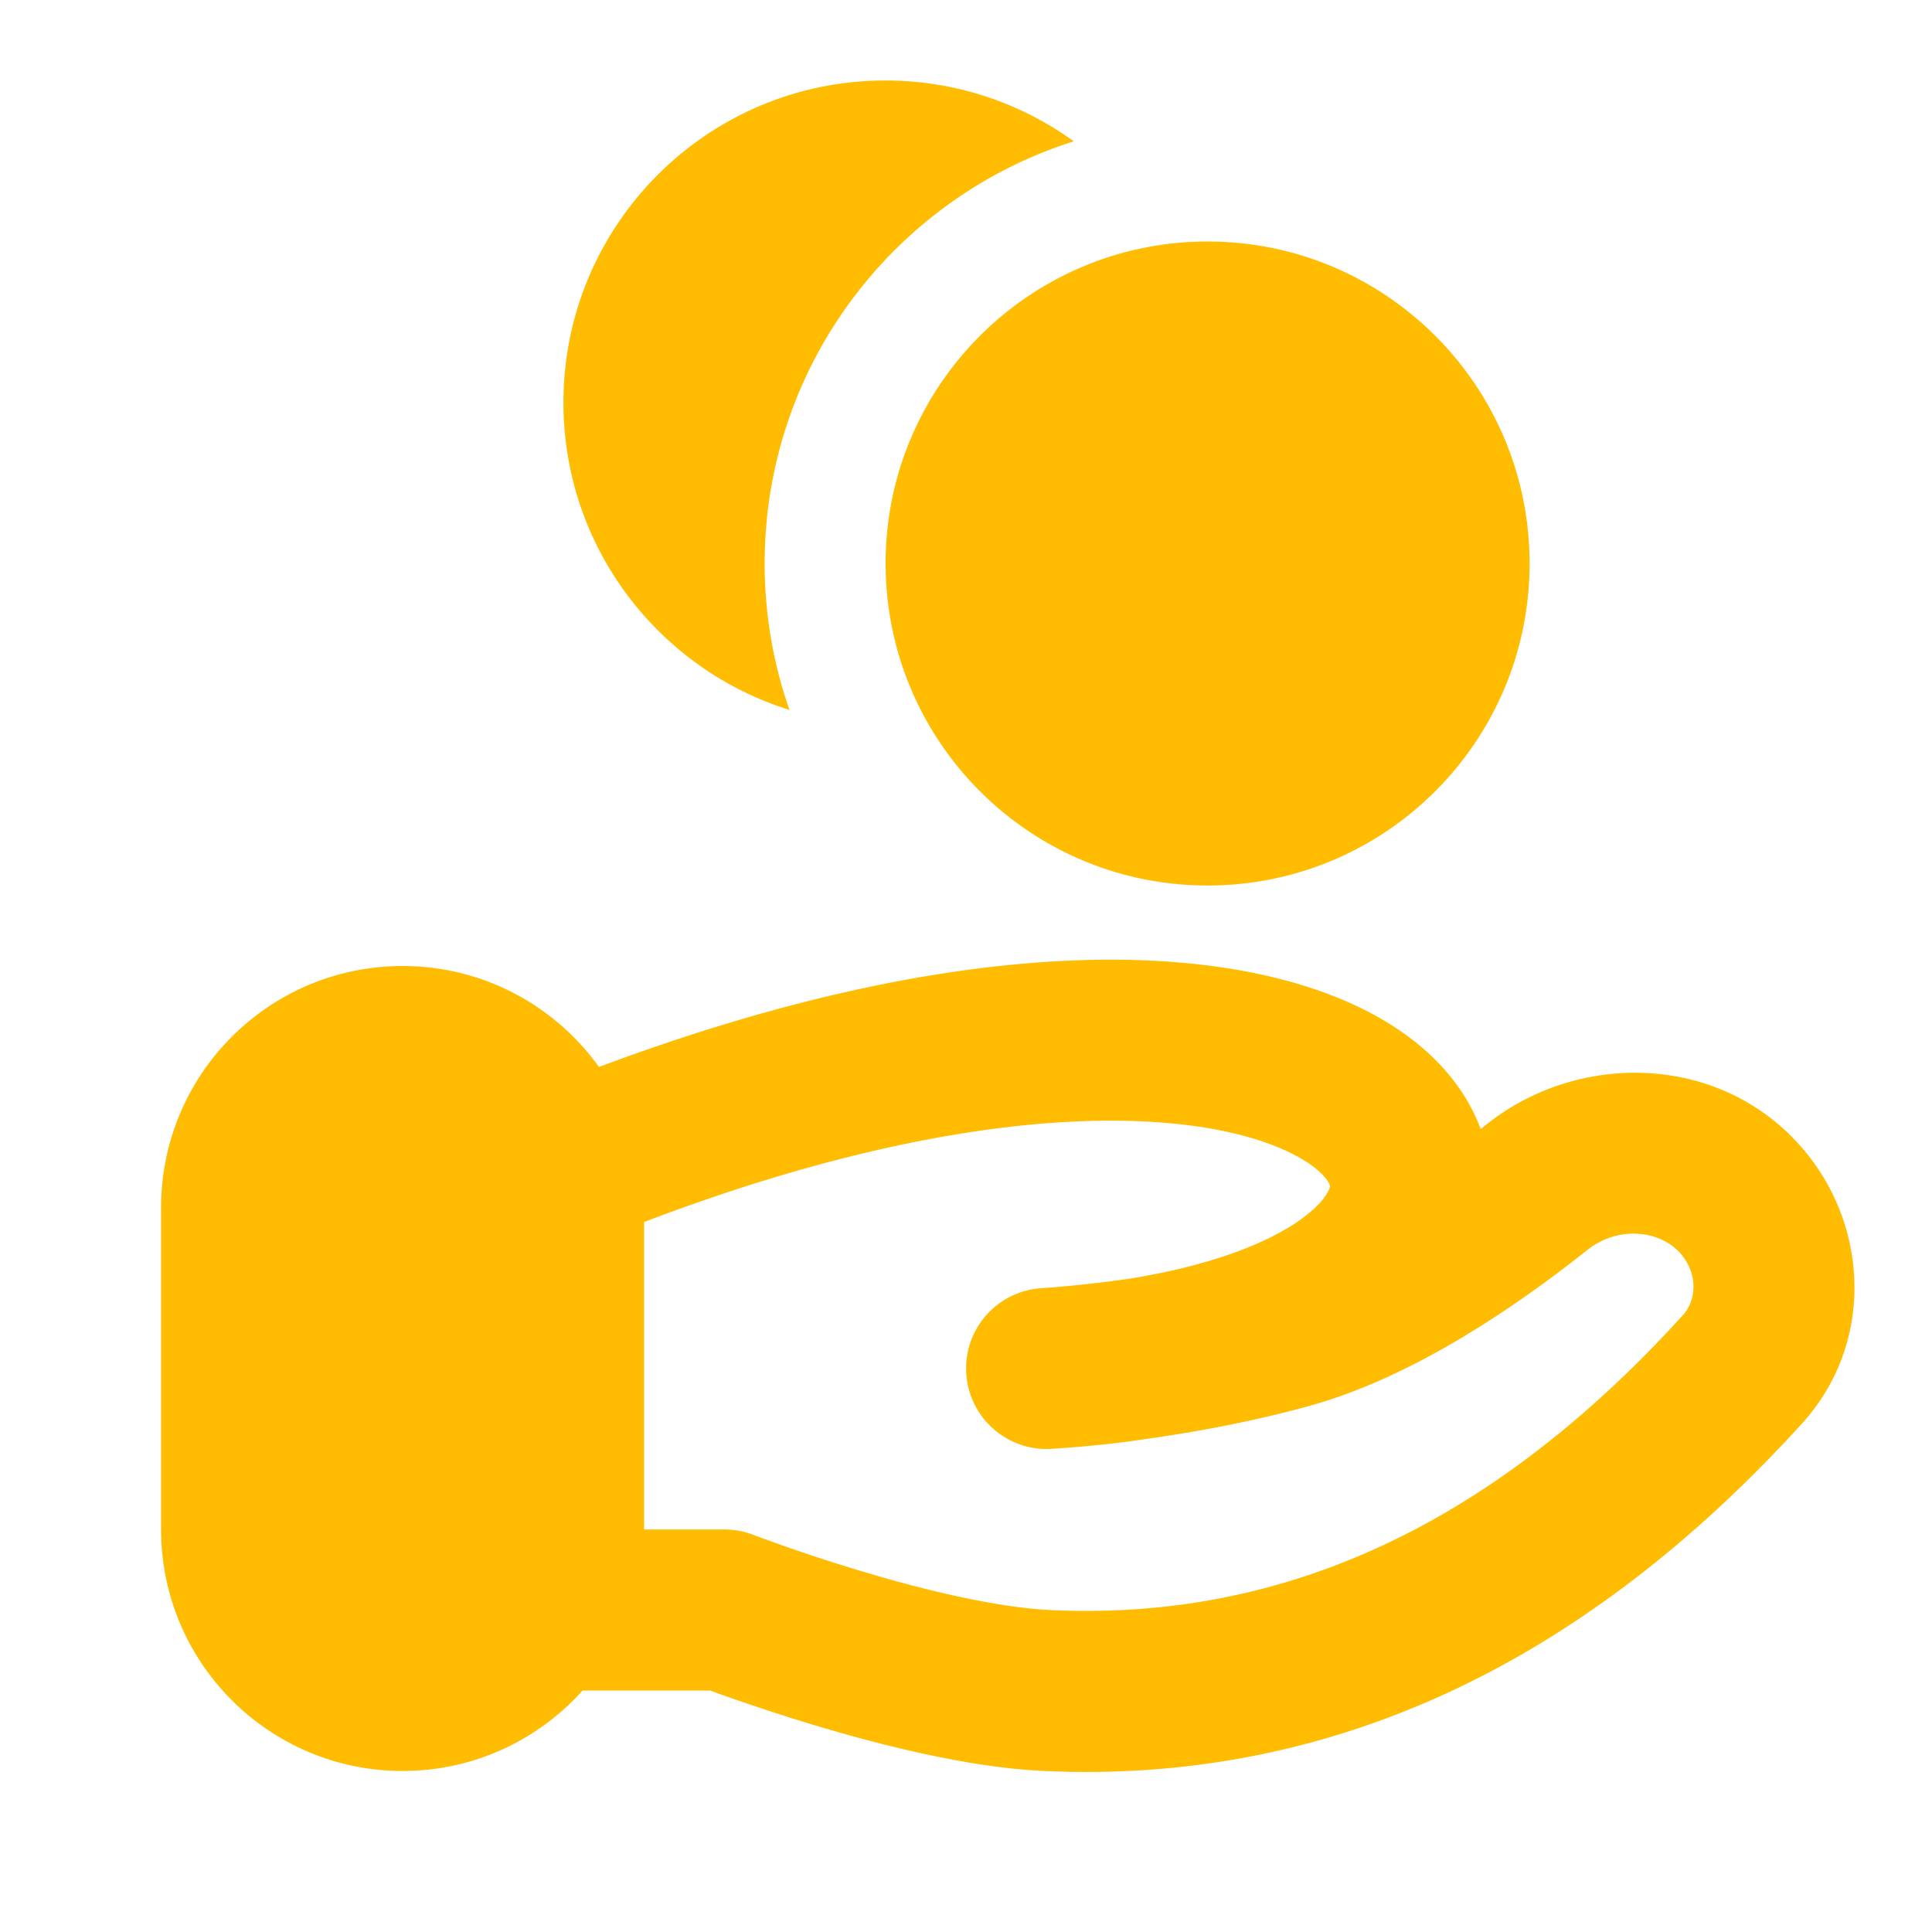
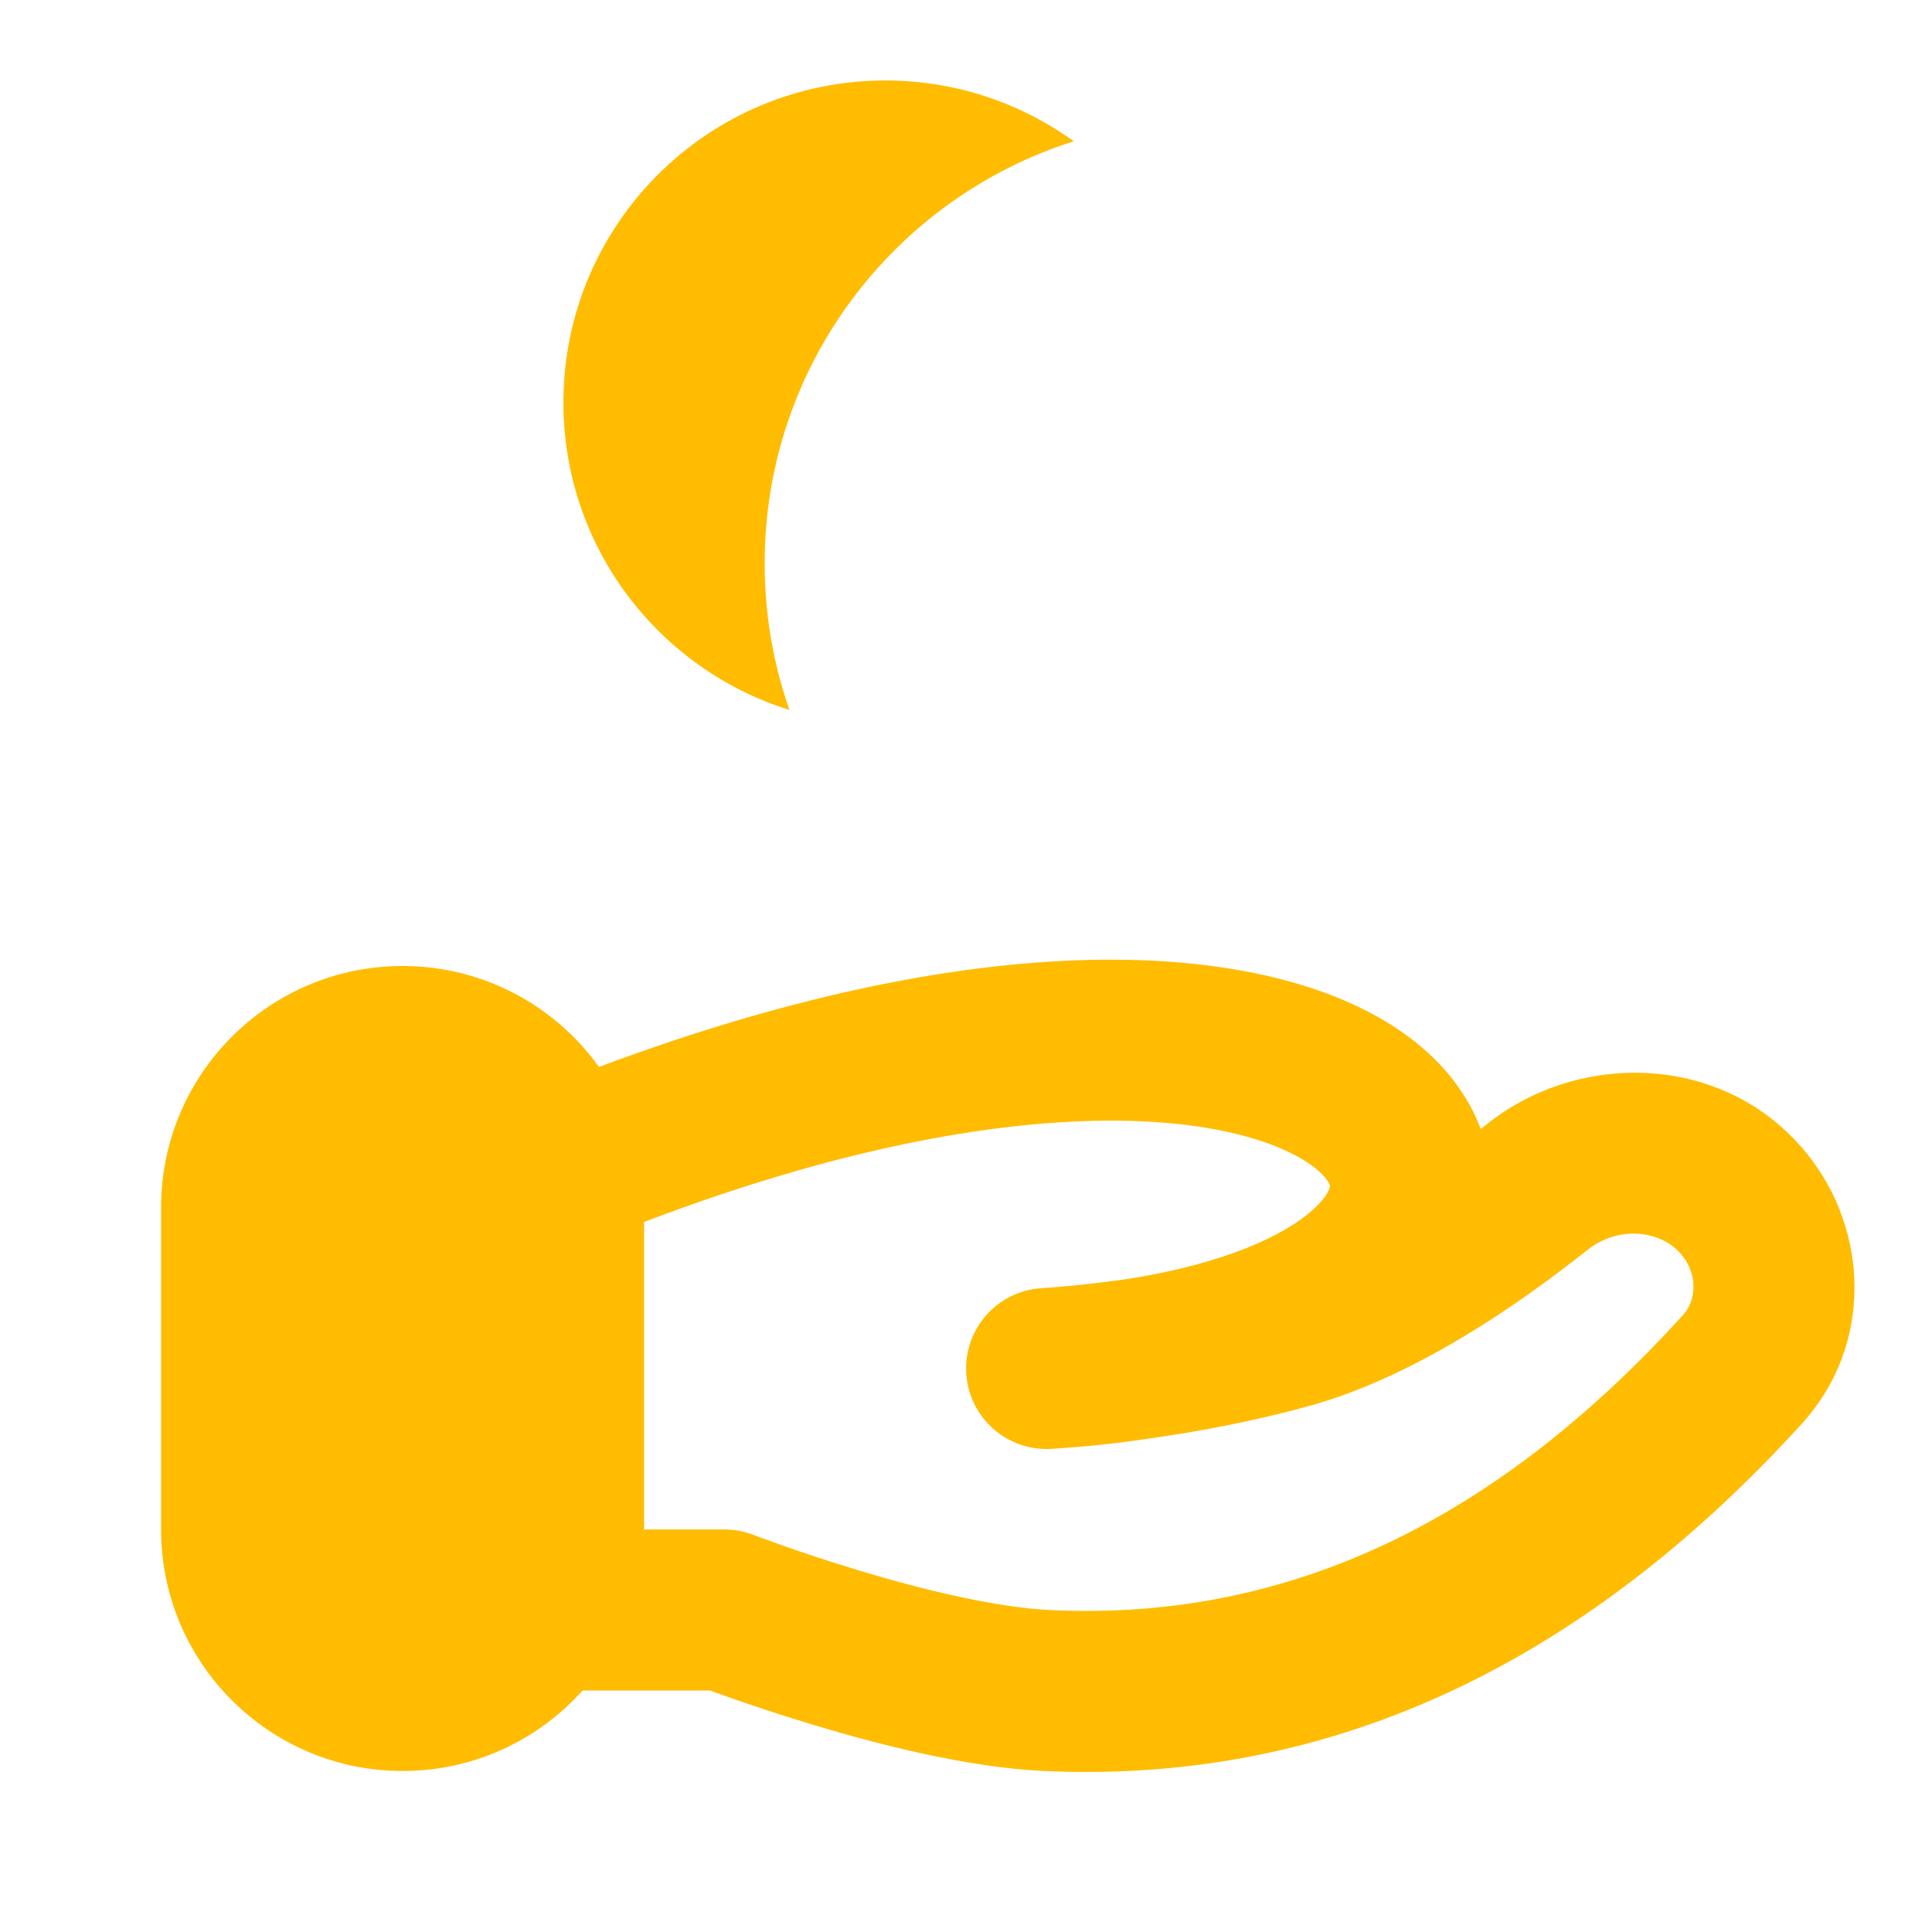
<svg xmlns="http://www.w3.org/2000/svg" width="32" height="32" viewBox="0 0 32 32" fill="none">
  <path d="M13.076 11.759C12.81 11 12.665 10.184 12.665 9.333C12.665 6.055 14.817 3.279 17.785 2.34C16.907 1.707 15.83 1.333 14.665 1.333C11.72 1.333 9.332 3.721 9.332 6.667C9.332 9.059 10.907 11.083 13.076 11.759Z" fill="#FFBC00" />
-   <path d="M20.001 4C19.31 4 18.646 4.132 18.037 4.374C16.066 5.155 14.668 7.079 14.668 9.333C14.668 9.817 14.733 10.288 14.855 10.737C15.471 13.001 17.54 14.667 20.001 14.667C22.947 14.667 25.335 12.279 25.335 9.333C25.335 6.388 22.947 4 20.001 4Z" fill="#FFBC00" />
  <path fill-rule="evenodd" clip-rule="evenodd" d="M10.668 20.24V25.333H12.001C12.165 25.333 12.328 25.364 12.481 25.423L12.487 25.425L12.51 25.434C12.531 25.442 12.563 25.454 12.606 25.47C12.691 25.501 12.817 25.547 12.976 25.603C13.294 25.715 13.739 25.865 14.248 26.018C15.295 26.334 16.498 26.625 17.398 26.668C21.611 26.869 25.009 24.934 27.875 21.783C28.09 21.546 28.131 21.129 27.858 20.789C27.542 20.393 26.832 20.275 26.291 20.704C25.112 21.64 23.413 22.808 21.691 23.285C20.732 23.551 19.787 23.72 19.037 23.826C18.543 23.902 18.02 23.958 17.47 23.994L17.441 23.996L17.419 23.997L17.412 23.998L17.41 23.998L17.408 23.998C16.675 24.038 16.047 23.478 16.004 22.745C15.96 22.012 16.518 21.382 17.251 21.336C17.271 21.335 17.29 21.334 17.309 21.332L17.331 21.331C17.382 21.327 17.46 21.321 17.562 21.312C17.764 21.295 18.057 21.265 18.41 21.22C18.492 21.209 18.576 21.198 18.663 21.186C20.323 20.926 21.298 20.445 21.751 20.033C21.884 19.913 21.954 19.815 21.99 19.749C22.025 19.686 22.027 19.654 22.028 19.649C22.028 19.646 22.029 19.636 22.019 19.613C22.007 19.586 21.975 19.526 21.892 19.443C21.514 19.065 20.412 18.543 18.284 18.562C16.384 18.58 13.833 19.034 10.668 20.24ZM24.525 18.7C24.366 18.27 24.104 17.884 23.777 17.557C22.655 16.435 20.674 15.874 18.26 15.896C16.024 15.916 13.225 16.434 9.921 17.672C9.195 16.66 8.009 16 6.668 16C4.459 16 2.668 17.791 2.668 20V25.333C2.668 27.542 4.459 29.333 6.668 29.333C7.853 29.333 8.917 28.818 9.649 28H11.761C11.849 28.032 11.96 28.073 12.09 28.118C12.437 28.24 12.923 28.404 13.48 28.572C14.563 28.898 16.027 29.273 17.271 29.332C22.515 29.581 26.629 27.116 29.848 23.577C31.022 22.285 30.958 20.395 29.94 19.123C28.594 17.439 26.177 17.39 24.633 18.615C24.597 18.644 24.561 18.672 24.525 18.7Z" fill="#FFBC00" />
</svg>